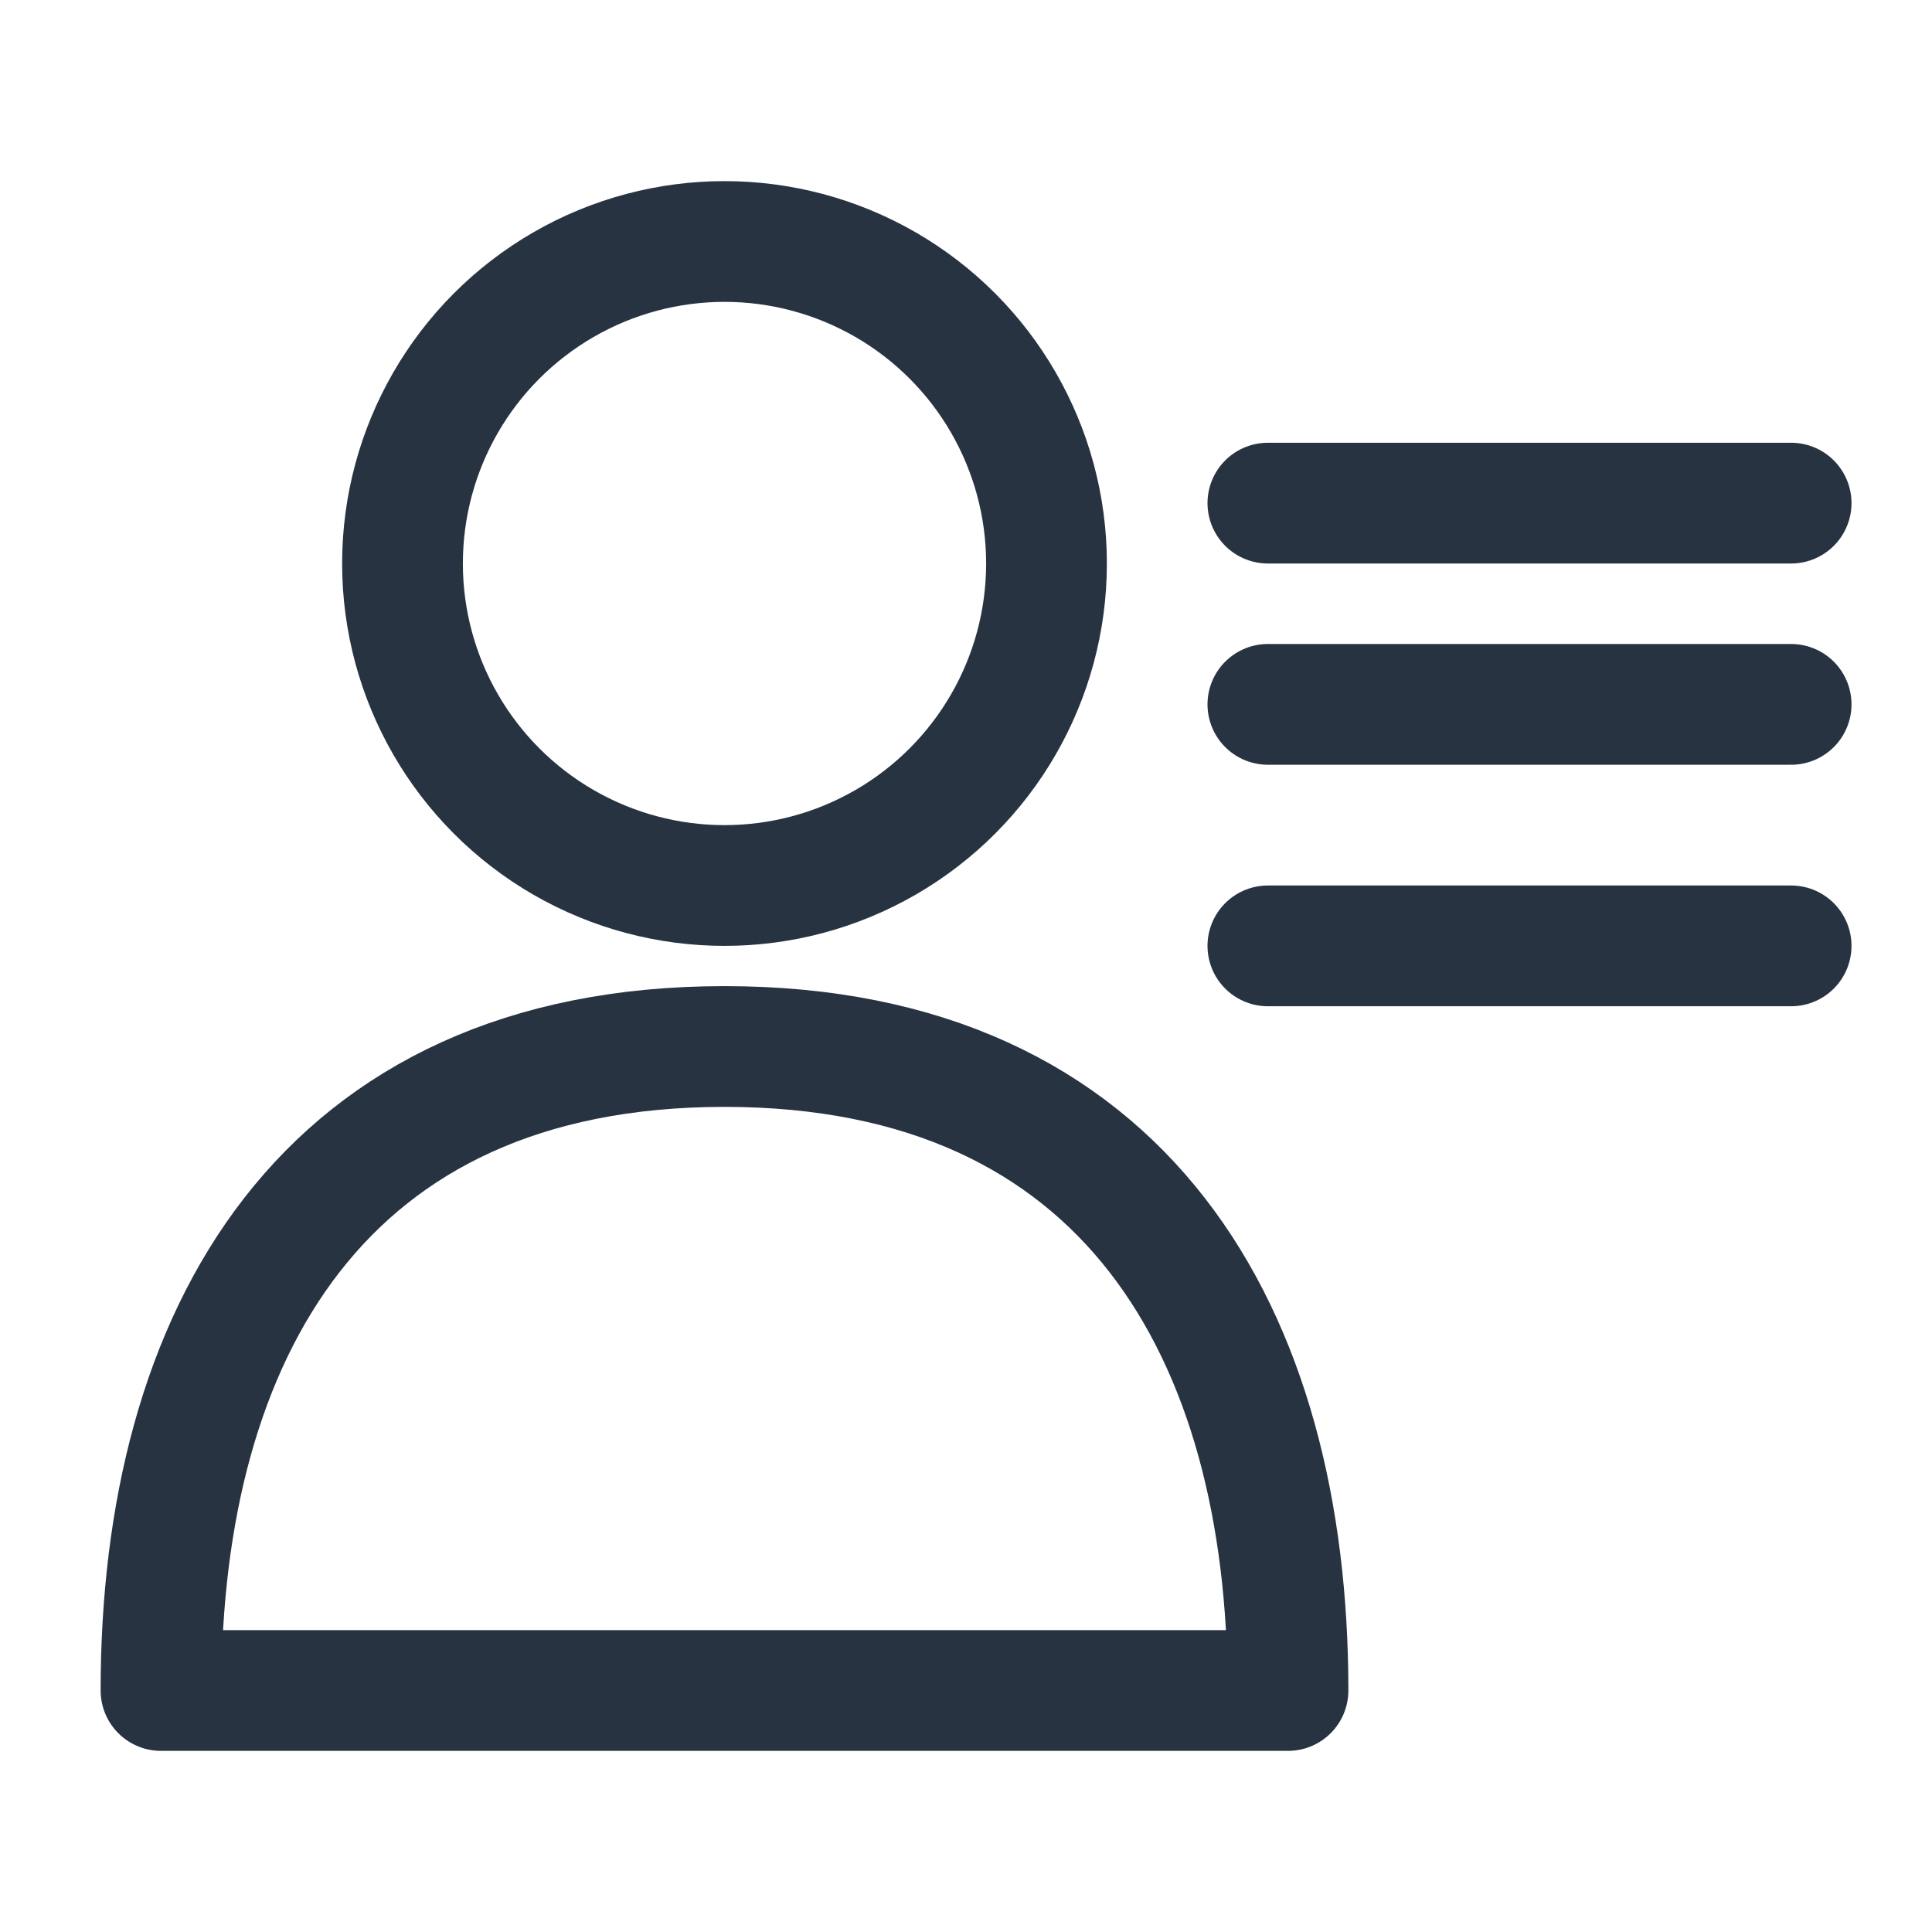
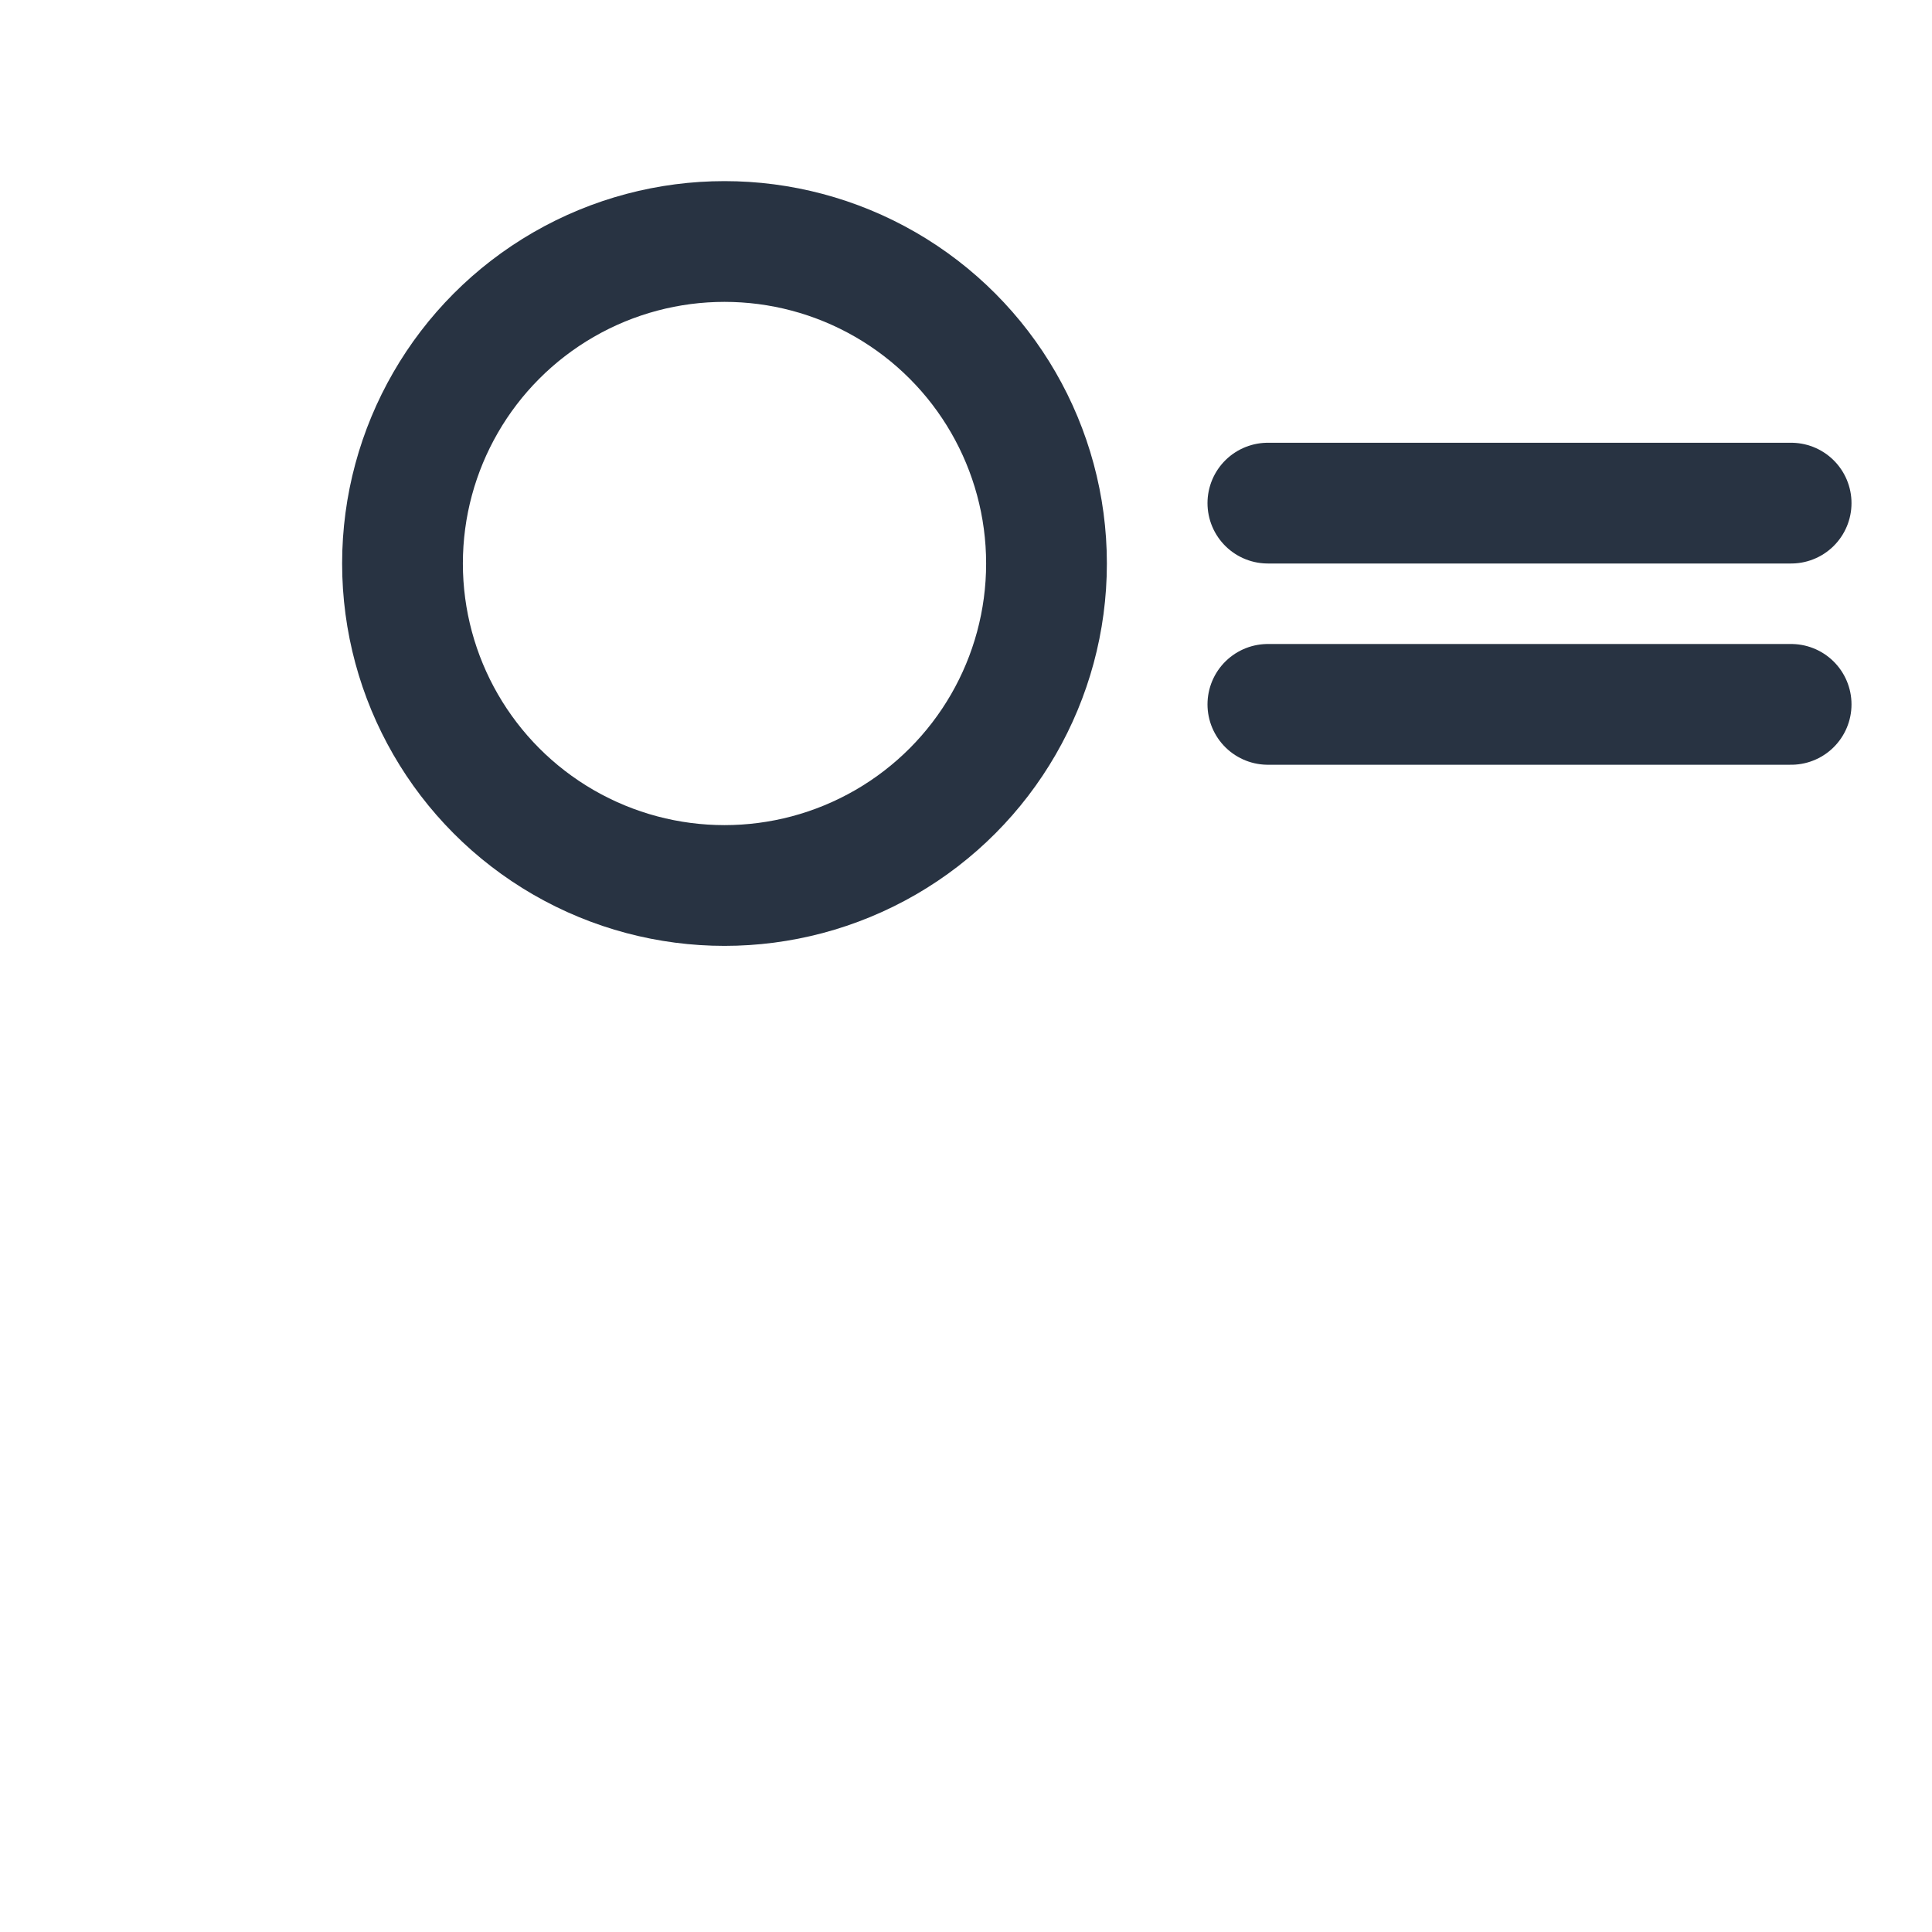
<svg xmlns="http://www.w3.org/2000/svg" width="24" height="24" viewBox="0 0 24 24" fill="none">
  <circle cx="9" cy="7" r="4" stroke="#283342" stroke-width="1.5" />
-   <path d="M9 13C4 13 2 16.582 2 21H16C16 16.582 14 13 9 13Z" stroke="#283342" stroke-width="1.5" stroke-linejoin="round" />
  <line x1="0.75" y1="-0.75" x2="7.25" y2="-0.75" transform="matrix(-1 0 0 1 23 7)" stroke="#283342" stroke-width="1.5" stroke-linecap="round" />
  <line x1="22.25" y1="8.75" x2="15.75" y2="8.75" stroke="#283342" stroke-width="1.5" stroke-linecap="round" />
-   <line x1="22.25" y1="11.75" x2="15.75" y2="11.75" stroke="#283342" stroke-width="1.5" stroke-linecap="round" />
</svg>